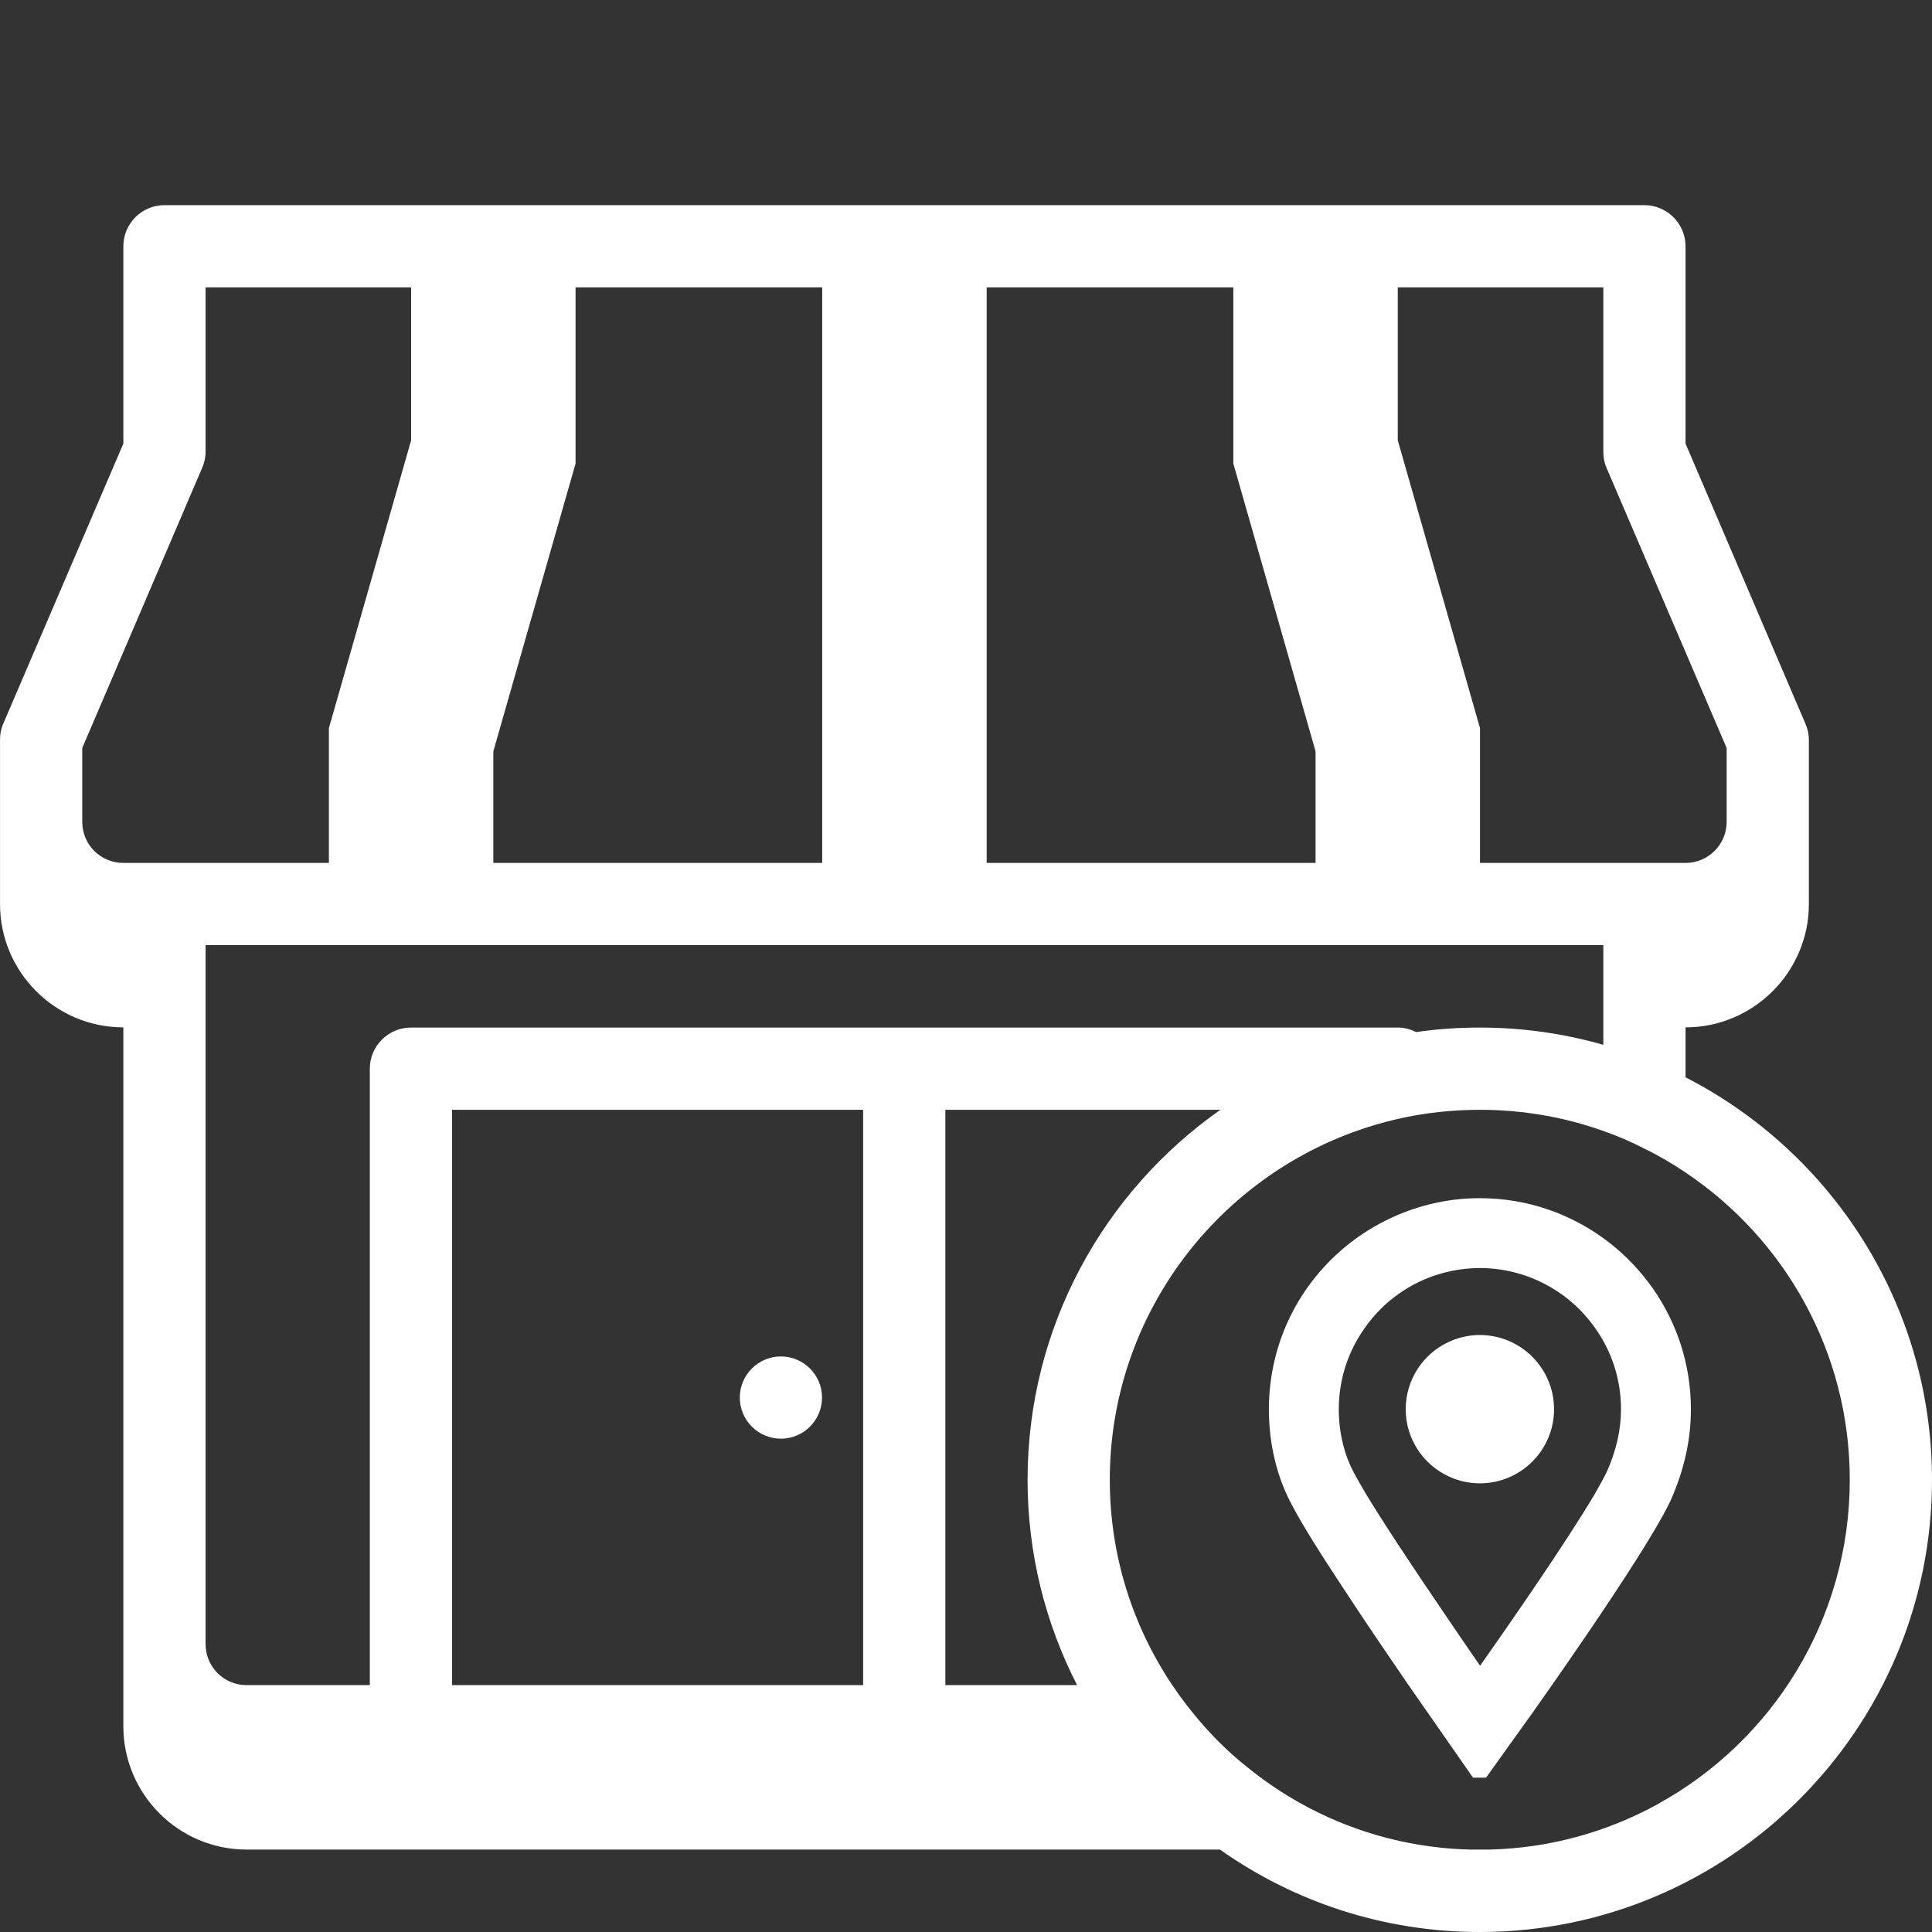
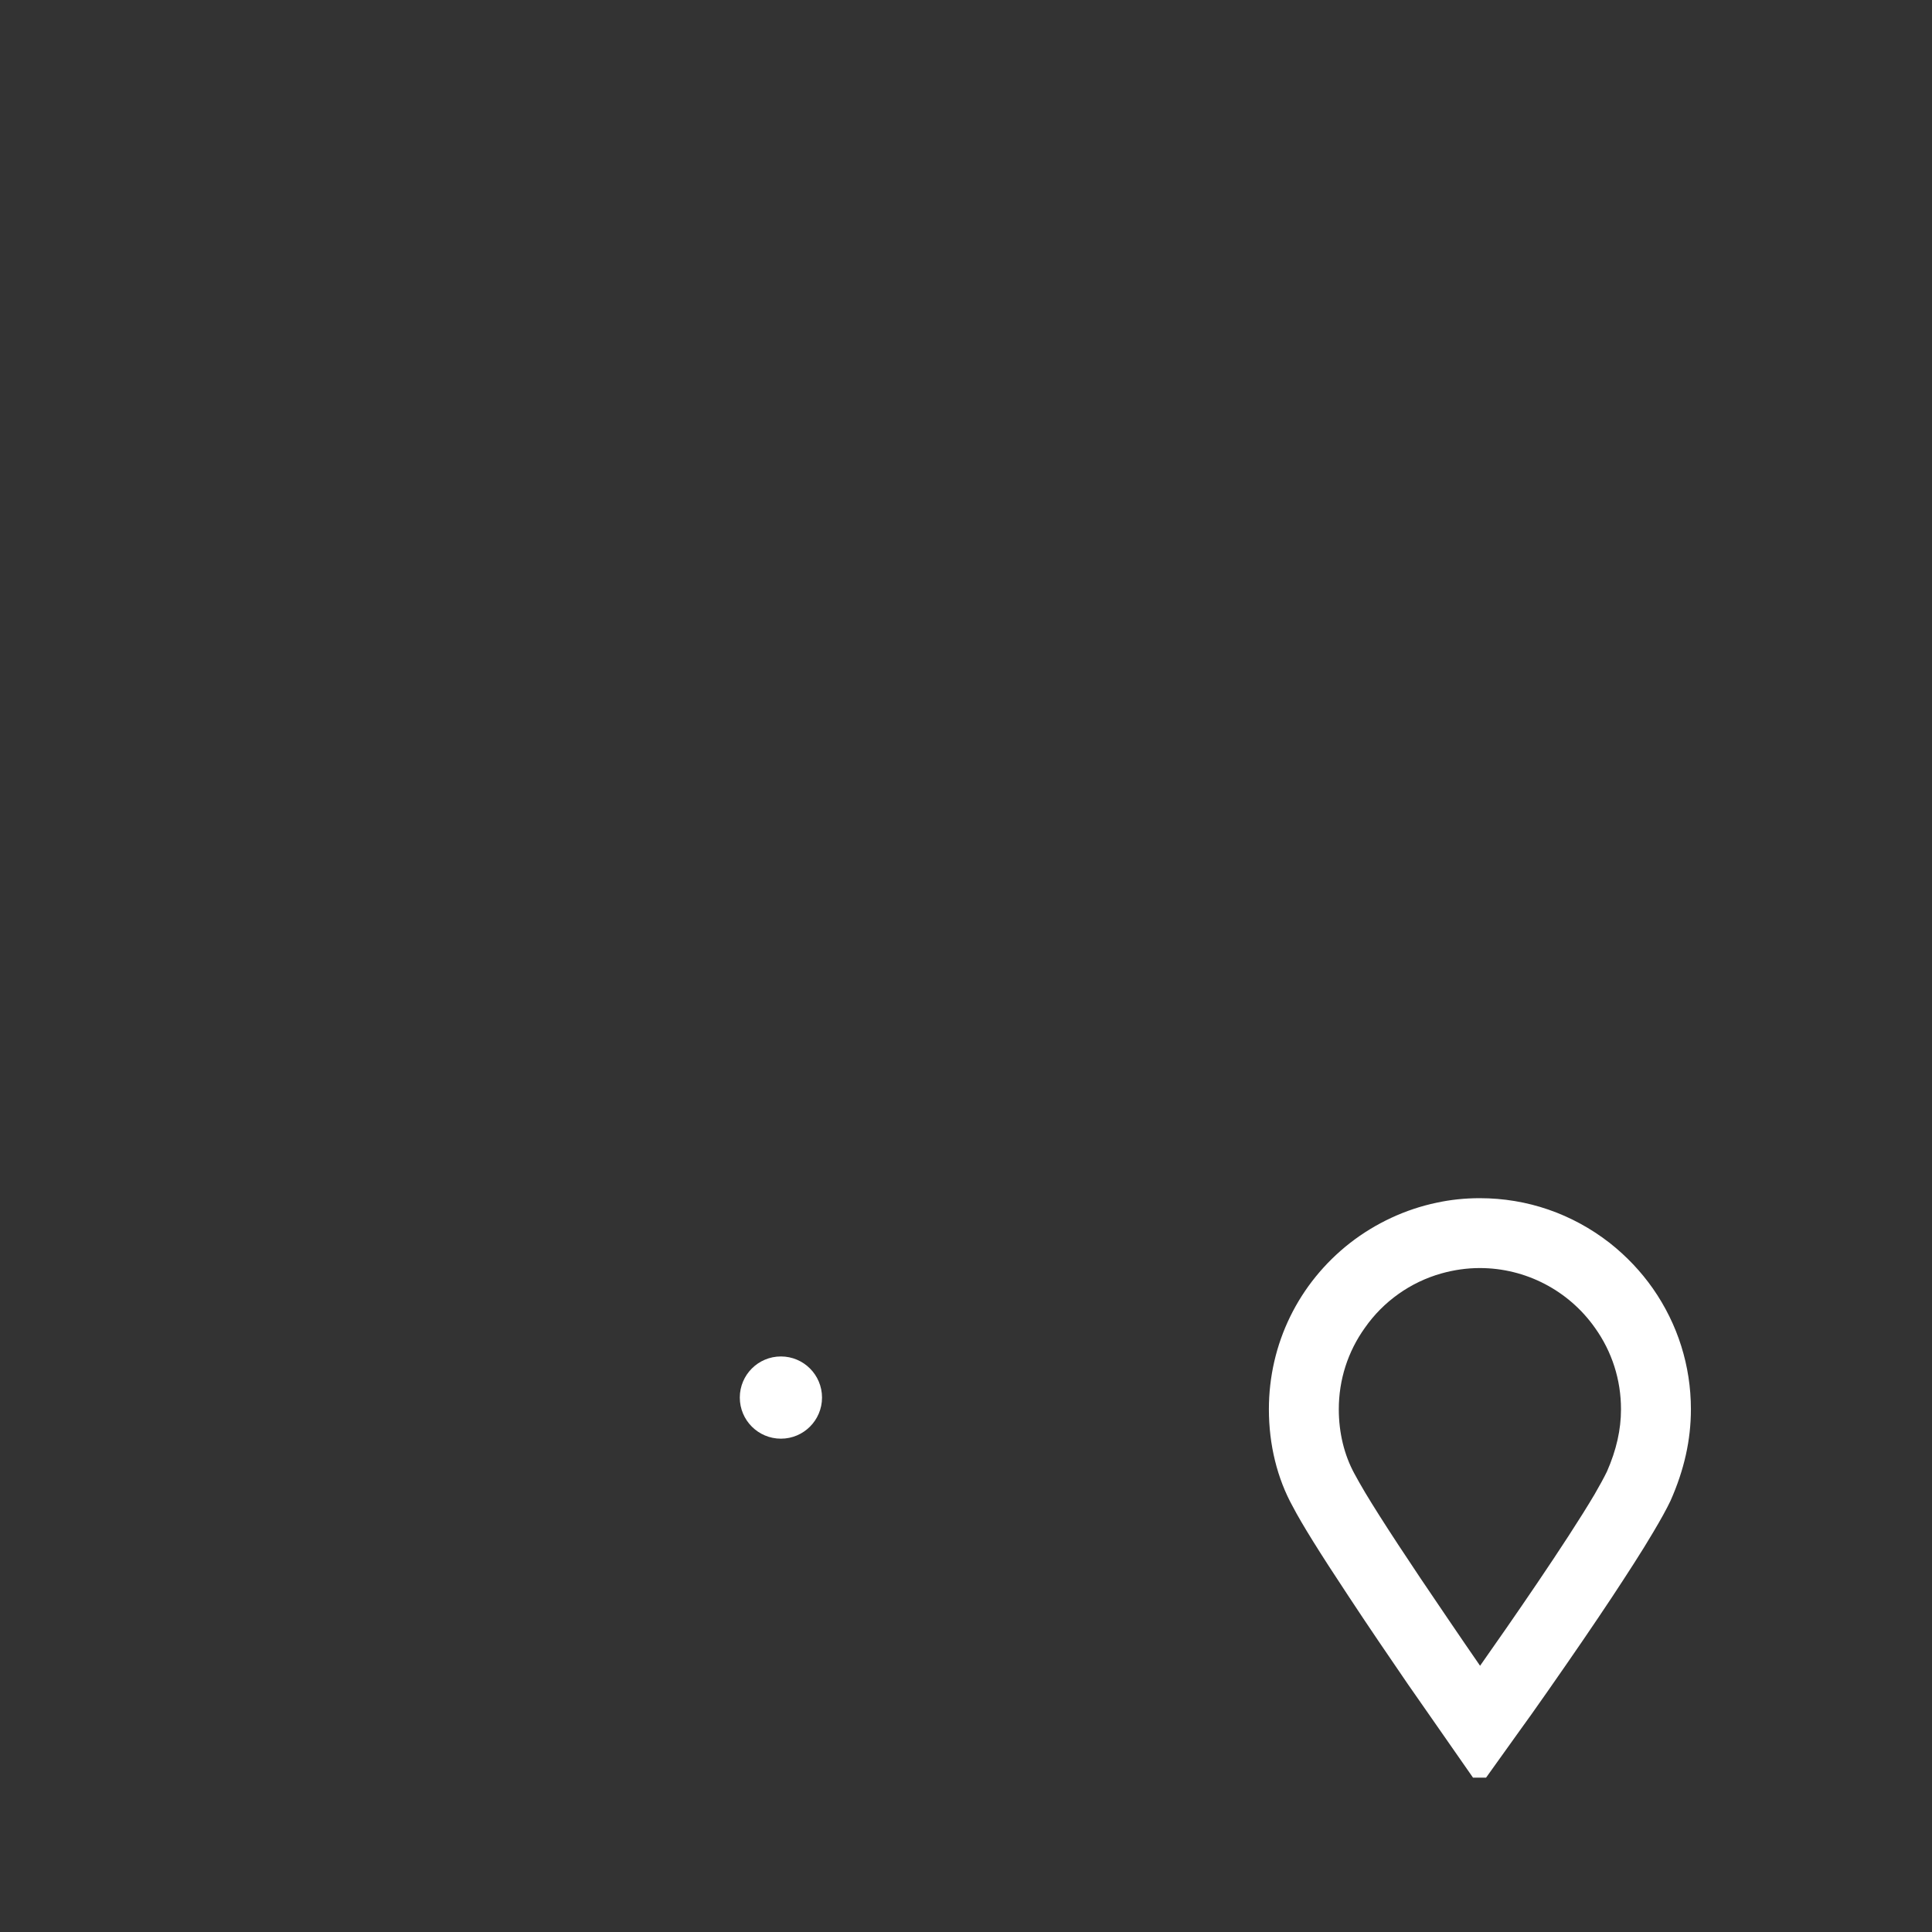
<svg xmlns="http://www.w3.org/2000/svg" version="1.1" id="Ebene_1" x="0px" y="0px" viewBox="0 0 93.991 93.991" style="enable-background:new 0 0 93.991 93.991;" xml:space="preserve">
  <rect x="0" y="0" width="93.991" height="93.991" fill="#333333" stroke="none" />
  <style type="text/css">
	.st0{fill:#FFFFFF;}
</style>
  <g>
-     <path class="st0" d="M82.001,52.411v-2.43c3.3,0,6-2.69,6-6v-8c0-0.26-0.06-0.53-0.17-0.78l-5.83-13.62v-9.6c0-1.1-0.9-2-2-2h-72   c-1.11,0-2,0.9-2,2v9.6l-5.84,13.62c-0.11,0.25-0.16,0.51-0.16,0.78v8c0,3.31,2.69,6,6,6v34c0,3.31,2.69,6,6,6h47.35   c3.58,2.53,7.94,4.01,12.64,4.01c12.13,0,22-9.87,22-22C93.991,63.471,89.111,56.051,82.001,52.411z M68.001,13.981h10v8   c0,0.27,0.05,0.54,0.16,0.79l5.84,13.62v3.59c0,1.11-0.9,2-2,2h-10v-6.56l-4-14V13.981z M48.001,13.981h12v8.57l4,14v5.43h-16   V13.981z M24.001,36.551l4-14v-8.57h12v28h-16V36.551z M6.001,41.981c-1.11,0-2-0.89-2-2v-3.59l5.83-13.62   c0.11-0.25,0.17-0.52,0.17-0.79v-8h10v7.44l-4,14v6.56H6.001z M17.991,51.991v29.99h-5.99c-1.11,0-2-0.89-2-2v-34h68v4.85   c-1.91-0.55-3.93-0.84-6.01-0.84c-1.05,0-2.09,0.07-3.1,0.22c-0.27-0.14-0.58-0.22-0.9-0.22h-48   C18.891,49.991,17.991,50.891,17.991,51.991z M41.991,81.981h-20v-27.99h20V81.981z M45.991,81.981v-27.99h13.38   c-5.67,3.98-9.38,10.57-9.38,18c0,3.59,0.87,6.99,2.41,9.99H45.991z M80.661,87.761l-0.01,0.01c-2.44,1.34-5.23,2.14-8.19,2.21   h-0.93c-4.1-0.1-7.86-1.58-10.84-4c-0.76-0.6-1.46-1.27-2.11-2c-0.56-0.63-1.08-1.3-1.55-2c-1.92-2.86-3.04-6.3-3.04-9.99   c0-7.82,5.02-14.49,12-16.97c1.27-0.45,2.61-0.77,4-0.92c0.66-0.07,1.32-0.11,2-0.11c2.11,0,4.13,0.36,6.01,1.03   c0.69,0.24,1.36,0.53,2,0.86c0.7,0.34,1.36,0.73,2,1.16c4.82,3.23,7.99,8.73,7.99,14.95C89.991,78.781,86.221,84.701,80.661,87.761   z" />
    <circle class="st0" cx="37.991" cy="67.991" r="2" />
    <path class="st0" d="M78.308,60.466c-1.831-1.423-4.016-2.175-6.317-2.175c-0.727,0-1.435,0.075-2.103,0.221   c-1.51,0.316-2.964,0.992-4.205,1.955c-2.512,1.963-3.952,4.914-3.952,8.094c0,1.725,0.405,3.368,1.167,4.741   c0.435,0.835,1.311,2.244,2.675,4.304c0.968,1.475,2.029,3.026,2.919,4.327l3.169,4.548h0.636l1.579-2.206   c0.351-0.482,0.854-1.186,1.426-2.008c1.241-1.776,2.261-3.268,3.118-4.562c0.712-1.082,1.453-2.218,2.012-3.169   c0.374-0.628,0.646-1.122,0.837-1.523c0.668-1.505,0.993-2.962,0.993-4.453c0-2.11-0.64-4.142-1.851-5.877   C79.831,61.856,79.125,61.11,78.308,60.466z M78.861,68.561c0,0.991-0.224,1.982-0.684,3.03c-0.146,0.3-0.358,0.686-0.606,1.115   c-1.39,2.347-4.11,6.265-5.566,8.333c-0.469-0.676-1.02-1.485-1.601-2.34c-1.854-2.718-3.194-4.762-3.983-6.074   c-0.216-0.363-0.392-0.677-0.531-0.934c-0.495-0.91-0.758-1.992-0.758-3.131c0-1.434,0.438-2.803,1.27-3.964   c0.896-1.283,2.219-2.222,3.725-2.645c0.618-0.173,1.246-0.261,1.865-0.261c2.227,0,4.32,1.087,5.604,2.911   C78.423,65.758,78.861,67.128,78.861,68.561z" />
-     <path class="st0" d="M71.99,64.948c-0.539,0-1.067,0.126-1.526,0.344c-1.228,0.574-2.077,1.824-2.077,3.27   c0,1.434,0.849,2.685,2.077,3.258c0.459,0.218,0.987,0.344,1.526,0.344c1.996,0,3.614-1.618,3.614-3.603   C75.604,66.565,73.987,64.948,71.99,64.948z" />
  </g>
</svg>